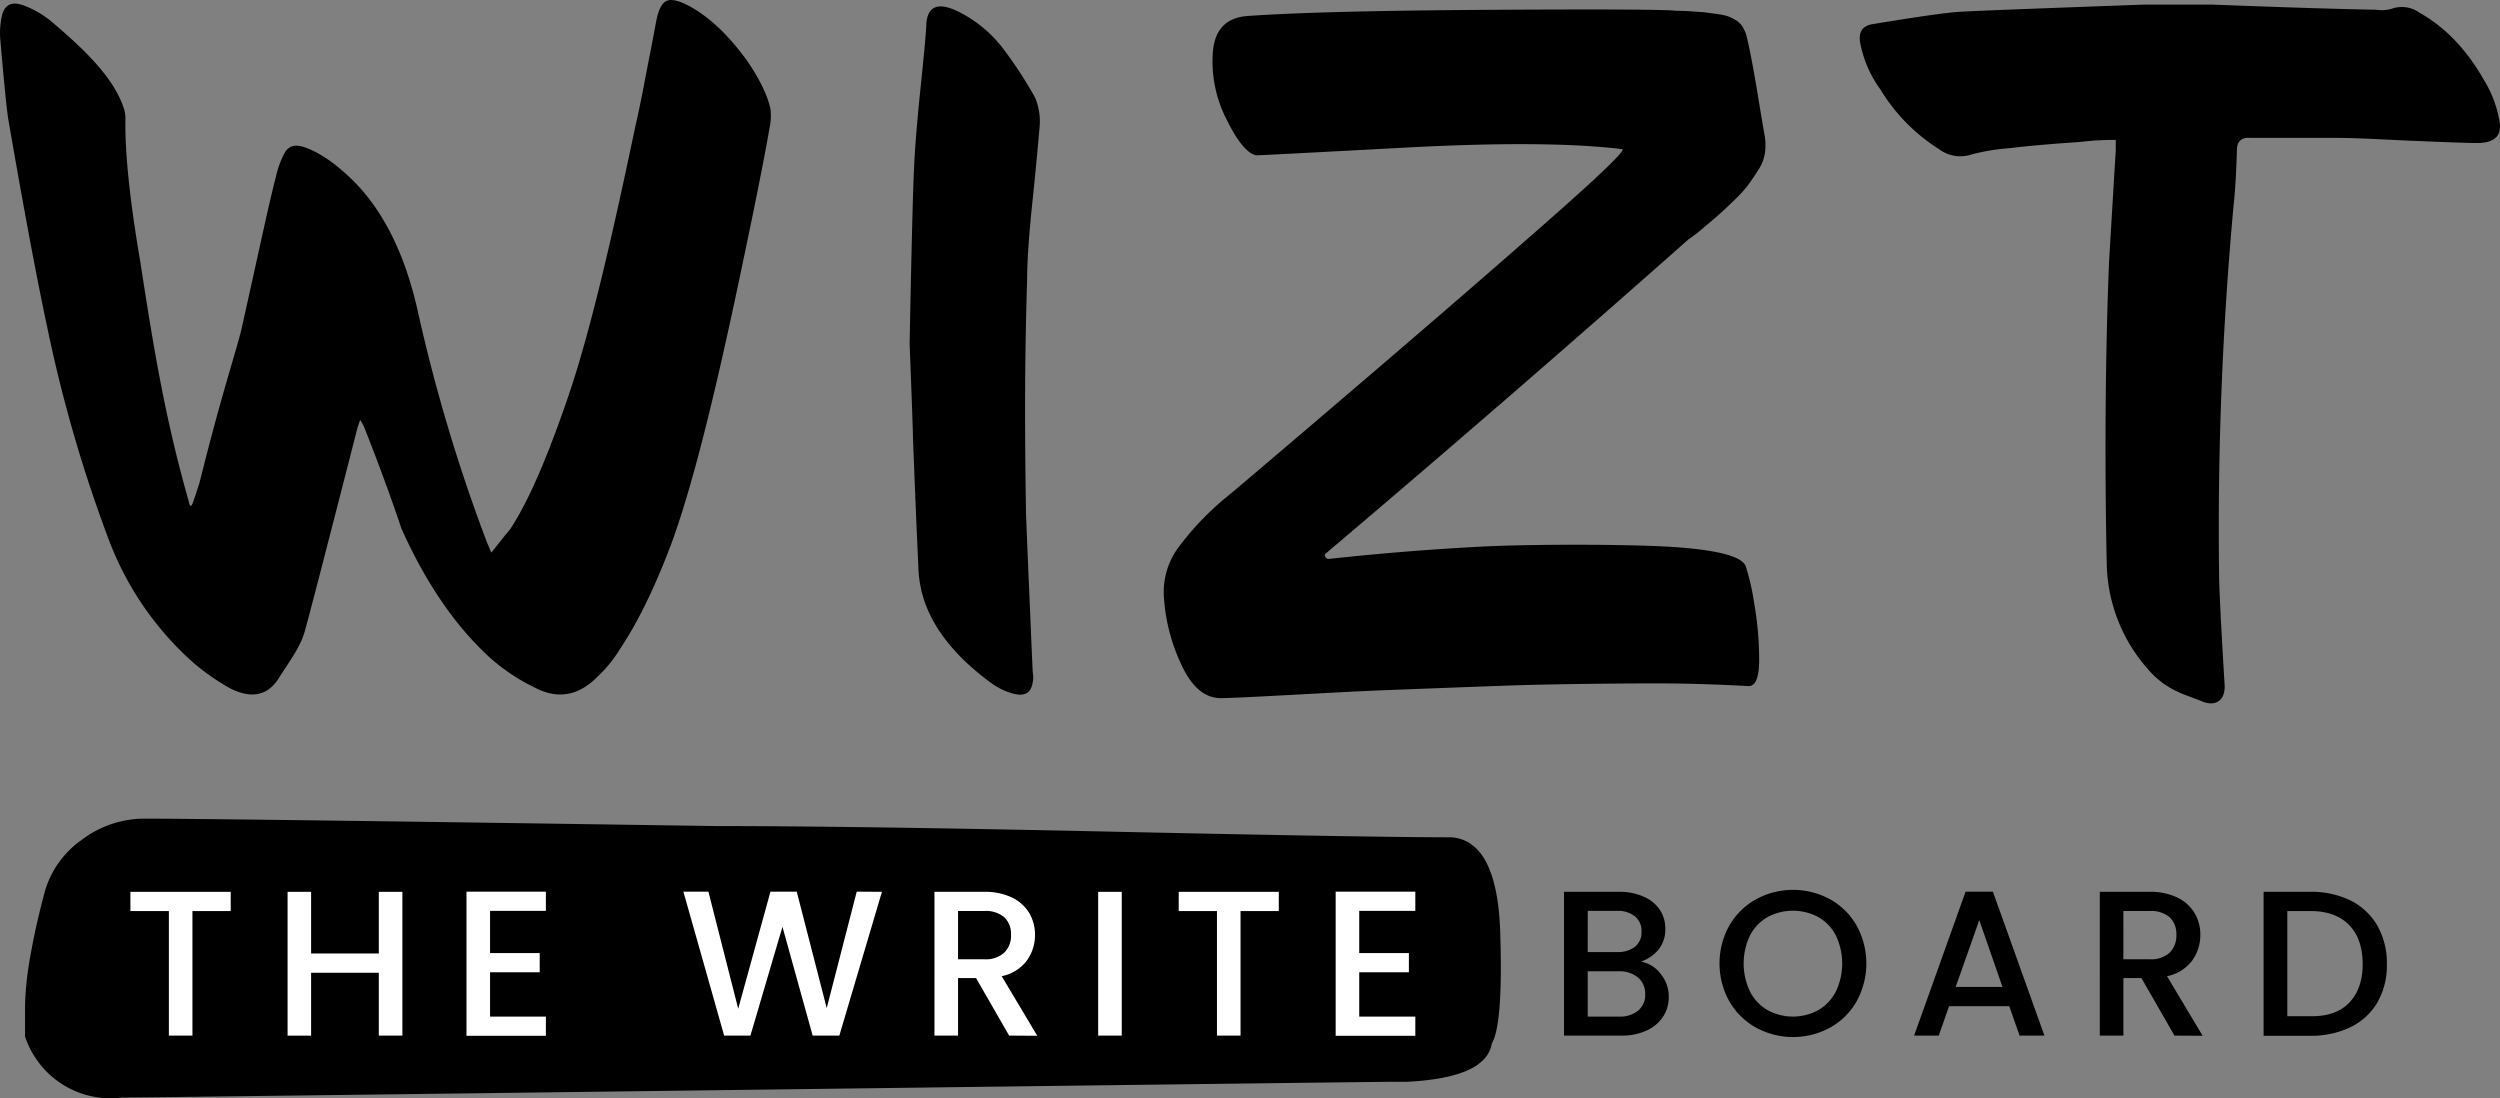
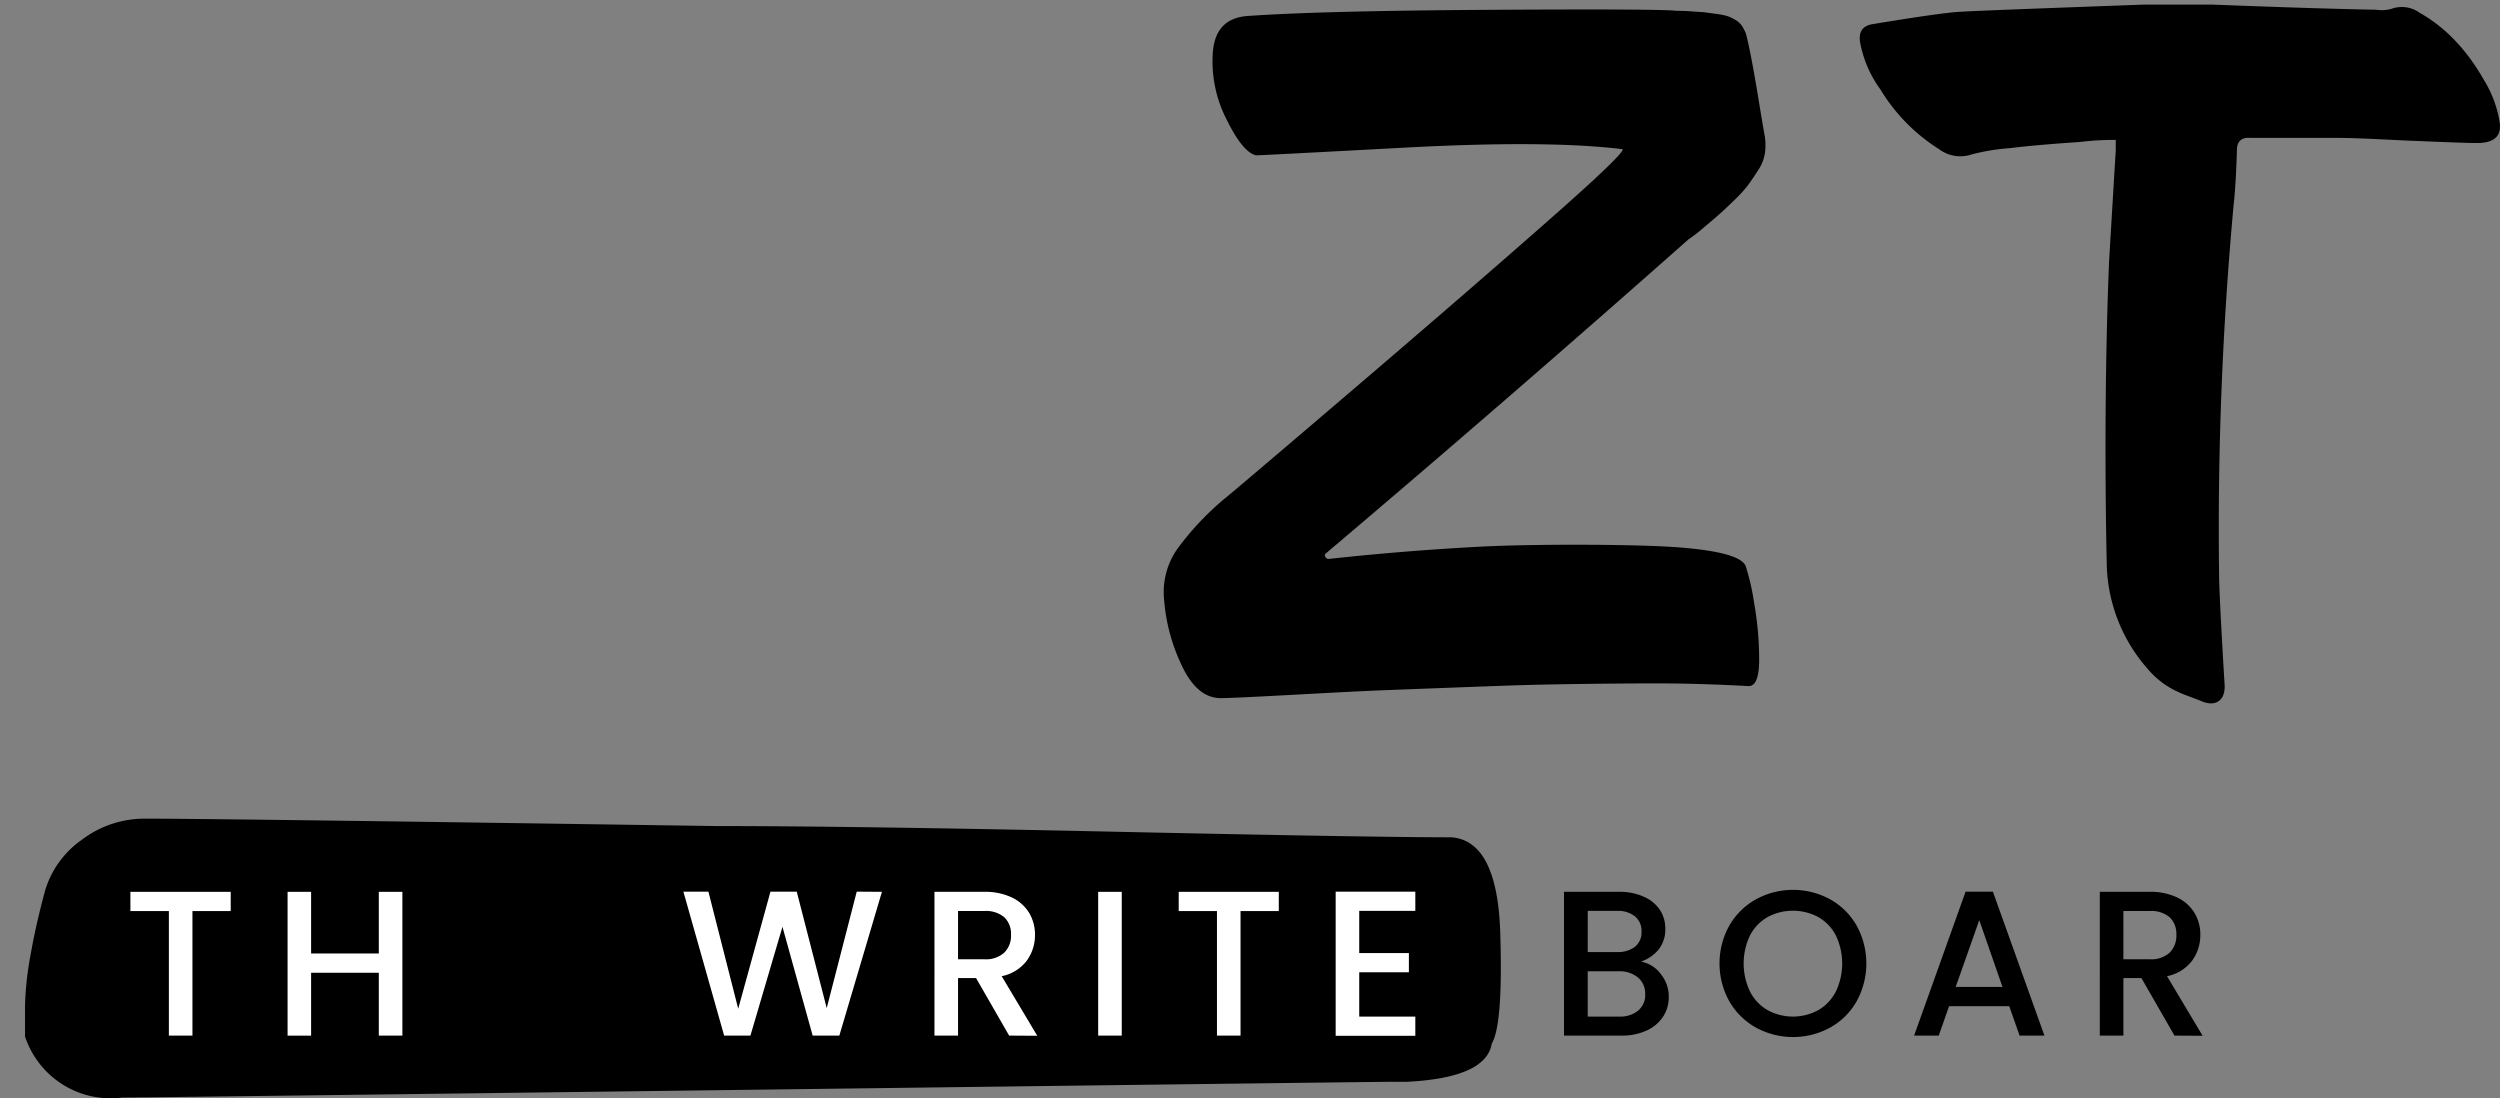
<svg xmlns="http://www.w3.org/2000/svg" id="Layer_1" data-name="Layer 1" viewBox="0 0 570.54 250.63">
  <rect x="0" y="0" width="570.54" height="250.63" fill="#808080" stroke="none" />
  <defs>
    <style>.cls-1{fill:#fff;}</style>
  </defs>
  <path d="M5.71,234.79v-5.23A72.66,72.66,0,0,1,7,217.79c.86-4.93,2-9.73,3.25-14.4a21.73,21.73,0,0,1,8.47-11.77,23.63,23.63,0,0,1,14.33-4.79q16.91,0,130.25,1.69,31.24,0,90.51,1.28t77.5,1.29q10.41.87,11.07,21.79t-1.93,25.28q-1.32,7.86-19.54,8.73H317q-3.9,0-144.56,1.8T27.86,250.48A20.57,20.57,0,0,1,5.71,236.54Z" />
  <path class="cls-1" d="M52.65,203.53v4.39H43.92v28.42H38.54V207.92H29.76v-4.39Z" />
  <path class="cls-1" d="M91.83,203.53v32.81H86.45V222H71v14.35H65.63V203.53H71V217.6H86.45V203.53Z" />
-   <path class="cls-1" d="M111.84,207.88v9.62h11.33v4.39H111.84V232h12.74v4.39H106.46V203.49h18.12v4.39Z" />
  <path class="cls-1" d="M201.27,203.53l-9.72,32.81h-6.09l-6.89-24.83-7.31,24.83-6,0-9.3-32.85h5.71l6.8,26.72,7.36-26.72h6l6.84,26.58,6.85-26.58Z" />
  <path class="cls-1" d="M230.3,236.34l-7.55-13.13h-4.11v13.13h-5.38V203.53h11.33a14.12,14.12,0,0,1,6.4,1.32,9.27,9.27,0,0,1,3.91,3.54,9.62,9.62,0,0,1,1.3,5,9.85,9.85,0,0,1-1.86,5.83,9.48,9.48,0,0,1-5.74,3.56l8.12,13.6Zm-11.66-17.42h6a6.22,6.22,0,0,0,4.55-1.51,5.42,5.42,0,0,0,1.54-4.06,5.24,5.24,0,0,0-1.51-4,6.42,6.42,0,0,0-4.58-1.44h-6Z" />
  <path class="cls-1" d="M256,203.53v32.81h-5.38V203.53Z" />
  <path class="cls-1" d="M291.84,203.53v4.39h-8.73v28.42h-5.38V207.92H269v-4.39Z" />
  <path class="cls-1" d="M310.2,207.88v9.62h11.33v4.39H310.2V232H323v4.39H304.82V203.49H323v4.39Z" />
  <path d="M379,222.27a8.17,8.17,0,0,1,1.84,5.24,8.09,8.09,0,0,1-1.3,4.51,8.78,8.78,0,0,1-3.75,3.16,13.29,13.29,0,0,1-5.71,1.16H356.93V203.53h12.51a13.31,13.31,0,0,1,5.75,1.14,8.43,8.43,0,0,1,3.64,3,7.71,7.71,0,0,1,1.22,4.27,7.35,7.35,0,0,1-1.5,4.72,8.87,8.87,0,0,1-4.06,2.79A7.24,7.24,0,0,1,379,222.27Zm-16.66-5H369a6.39,6.39,0,0,0,4.13-1.2,4.18,4.18,0,0,0,1.49-3.47,4.27,4.27,0,0,0-1.49-3.47,6.23,6.23,0,0,0-4.13-1.25h-6.65Zm11.56,13.31a4.55,4.55,0,0,0,1.56-3.68,4.77,4.77,0,0,0-1.65-3.82,6.54,6.54,0,0,0-4.39-1.42h-7.08V232h7.27A6.39,6.39,0,0,0,373.87,230.62Z" />
  <path d="M400.75,234.52a16,16,0,0,1-6.09-6,17.8,17.8,0,0,1,0-17.29,16,16,0,0,1,6.09-6,17.68,17.68,0,0,1,16.9,0,15.8,15.8,0,0,1,6.06,6,17.94,17.94,0,0,1,0,17.29,15.73,15.73,0,0,1-6.06,6,17.68,17.68,0,0,1-16.9,0Zm14.23-4a10.37,10.37,0,0,0,4-4.25,14.88,14.88,0,0,0,0-12.77,10.24,10.24,0,0,0-4-4.2,12.27,12.27,0,0,0-11.61,0,10.24,10.24,0,0,0-4,4.2,14.88,14.88,0,0,0,0,12.77,10.37,10.37,0,0,0,4,4.25,12.12,12.12,0,0,0,11.61,0Z" />
  <path d="M458.54,229.63H444.81l-2.36,6.71h-5.62l11.75-32.85h6.23l11.76,32.85H460.9ZM457,225.24,451.7,210l-5.38,15.24Z" />
  <path d="M496.25,236.34l-7.55-13.13h-4.11v13.13h-5.38V203.53h11.33a14.12,14.12,0,0,1,6.4,1.32,9.27,9.27,0,0,1,3.91,3.54,9.62,9.62,0,0,1,1.3,5,9.85,9.85,0,0,1-1.86,5.83,9.48,9.48,0,0,1-5.74,3.56l8.12,13.6Zm-11.66-17.42h6a6.26,6.26,0,0,0,4.56-1.51,5.45,5.45,0,0,0,1.53-4.06,5.24,5.24,0,0,0-1.51-4,6.42,6.42,0,0,0-4.58-1.44h-6Z" />
-   <path d="M536.49,205.54a14.47,14.47,0,0,1,6.09,5.76,17.32,17.32,0,0,1,2.14,8.75,17,17,0,0,1-2.14,8.69,14.33,14.33,0,0,1-6.09,5.64,20.47,20.47,0,0,1-9.18,2H516.59V203.53h10.72A20,20,0,0,1,536.49,205.54Zm-.36,23.29c2-2.08,3.07-5,3.07-8.78s-1-6.78-3.07-8.92-5-3.21-8.82-3.21H522v24h5.34Q533.07,232,536.13,228.83Z" />
-   <path d="M45.51,110.25c5.11-20.55,8.22-29.45,9.59-35.1q1.53-6.83,4.22-19.06t3.71-16a21.22,21.22,0,0,1,1.79-4.94c.85-1.73,2.3-2.27,4.35-1.65q4.6,1.41,10.23,6.59Q90.67,50.44,95.27,70.68a385,385,0,0,0,15.86,53.09l1,2.35c2.73-3.44,4.18-5.25,4.35-5.41,4.61-7.06,9-18,13.05-29.79,5.46-15.84,10.66-39.21,15.61-62.74q.76-3.3,1.54-7.29c.51-2.67,1.06-5.54,1.66-8.59s1.06-5.53,1.41-7.42q.76-4,2.43-4.7c1.1-.47,2.94,0,5.5,1.41q6.65,3.76,12.79,12.23,4.35,6.36,5.37,11.07a13.44,13.44,0,0,1-.25,4.47q-1,5.88-3.58,18.59c-6,29.18-12.2,57.94-18.68,75.82q-5.64,15.06-11.77,24.24a30.8,30.8,0,0,1-5.37,6.59q-6.41,6.35-14.08,2.35a45,45,0,0,1-10-6.59q-12-10.81-20.46-29.65c-.35-.94-3.16-9.63-8.45-23a10.25,10.25,0,0,0-1-1.88,25.71,25.71,0,0,0-1,3.3q-10,39.06-11.52,44.47c-.85,3.45-2.81,6.17-5.88,10.88Q60,160.86,52.54,157.1a52.34,52.34,0,0,1-8.45-5.89,71,71,0,0,1-19.18-27.82A322.93,322.93,0,0,1,10.83,74.92Q7.24,58.21,1.88,27.15,1.36,23.85.09,9.26A17.77,17.77,0,0,1,.34,4.09Q1.11-.38,5.46,1.26A22.51,22.51,0,0,1,11.6,4.79c6.82,5.81,14,12.32,16.52,19.53a7.7,7.7,0,0,1,.51,2.59Q28.38,38.45,32,59.62C35,79.08,37.64,95.37,43.1,114.5c0,0,.29,2.11,1,0S45.51,110.25,45.51,110.25Z" />
-   <path d="M208.36,100.11q0-1.81-.77-21.7c.51-26.35.85-37.14,1-39.73q.25-6.63,1.54-19.08t1.28-14.27q.51-5.94,7.16-2.75a29.21,29.21,0,0,1,10.49,8.69,93.77,93.77,0,0,1,7.16,11,14.17,14.17,0,0,1,1,7.08c-.17,1.83-.69,8-1.54,16.08s-1.28,14.24-1.28,18.5c-.51,16.91-.6,31.28-.25,52.9q0,1.36,1.53,36.55a5.15,5.15,0,0,1,0,2.29q-.51,3.87-4.86,2.51a15.08,15.08,0,0,1-4.6-2.29q-11.52-8.44-15.1-18.27a26.47,26.47,0,0,1-1.54-8.45Q209.12,119.76,208.36,100.11Z" />
  <path d="M279.23,114Q281,112.63,307.5,90t44.9-38.83Q370.82,35,370.31,34.05q-17.15-2.11-49.89-.35t-33.77,1.75q-3.07-.71-6.78-8.3a28.9,28.9,0,0,1-3.07-15.32q.63-7.72,8.05-8.19,16.63-1.17,55.4-1.4t42.35.23c.67,0,1.79,0,3.32.12s2.6.15,3.2.23l2.56.35a19,19,0,0,1,2.43.47,9.28,9.28,0,0,1,1.79.82,4.9,4.9,0,0,1,1.53,1.28,10.85,10.85,0,0,1,1,1.88c.34,1.25.77,3.19,1.28,5.84s1.06,5.81,1.66,9.48,1.06,6.43,1.41,8.3a13.78,13.78,0,0,1,0,3.74,9.59,9.59,0,0,1-1.54,3.86c-.85,1.33-1.62,2.46-2.3,3.39a29.49,29.49,0,0,1-3.33,3.63q-2.29,2.22-3.2,3c-.59.55-1.83,1.6-3.7,3.16a29.05,29.05,0,0,1-3.33,2.57q-40.93,36.25-82.9,71.8c-.17.16-.17.4,0,.71a.82.82,0,0,0,.77.46q16.89-1.86,34.54-2.8c11.77-.62,34.8-.59,44.61.11s15.14,2.15,16,4.33a52.78,52.78,0,0,1,1.92,8.42,74.07,74.07,0,0,1,1.15,12.87c0,4.21-.85,6.23-2.56,6.08q-8.7-.48-17.27-.59c-5.71-.08-26.28.08-37.19.47s-19.87.74-26.86,1-14.84.7-23.54,1.17-13.74.7-15.1.7q-5.62.24-9.21-7.36a42.29,42.29,0,0,1-4.09-15.32,17.1,17.1,0,0,1,3.19-11.58A65.38,65.38,0,0,1,279.23,114Z" />
  <path d="M504.89,1.05q24.32.94,37.36,1.17A8.3,8.3,0,0,0,545.83,2a6.92,6.92,0,0,1,6.4.93q8.7,4.92,14.58,15.21a26.61,26.61,0,0,1,3.59,9.35q1,5.16-5.12,5.15-2.82,0-13.56-.47-.78,0-7.81-.35t-10.62-.35h-19.7c-1.88-.15-2.9.62-3.07,2.34q-.25,8.41-.76,12.86a807.09,807.09,0,0,0-3.33,84.2q0,4.45,1.28,25.73c0,1.72-.51,2.89-1.54,3.51s-2.39.55-4.09-.23c-3.93-1.56-8-2.47-12.28-7.61a37.32,37.32,0,0,1-9-23.16c-.51-23.54-.34-48.21.51-69.11q0-.23,1.54-25.72V31.93a64.07,64.07,0,0,0-8.19.47q-10.23.69-15.86,1.4a48.91,48.91,0,0,0-8.7,1.4A8.13,8.13,0,0,1,442.46,34a41.4,41.4,0,0,1-13.3-13.56,26.36,26.36,0,0,1-4.61-10.53c-.51-2.65.52-4.13,3.07-4.44Q443,2.92,447.33,2.69q3.06-.23,42-1.64Z" />
</svg>